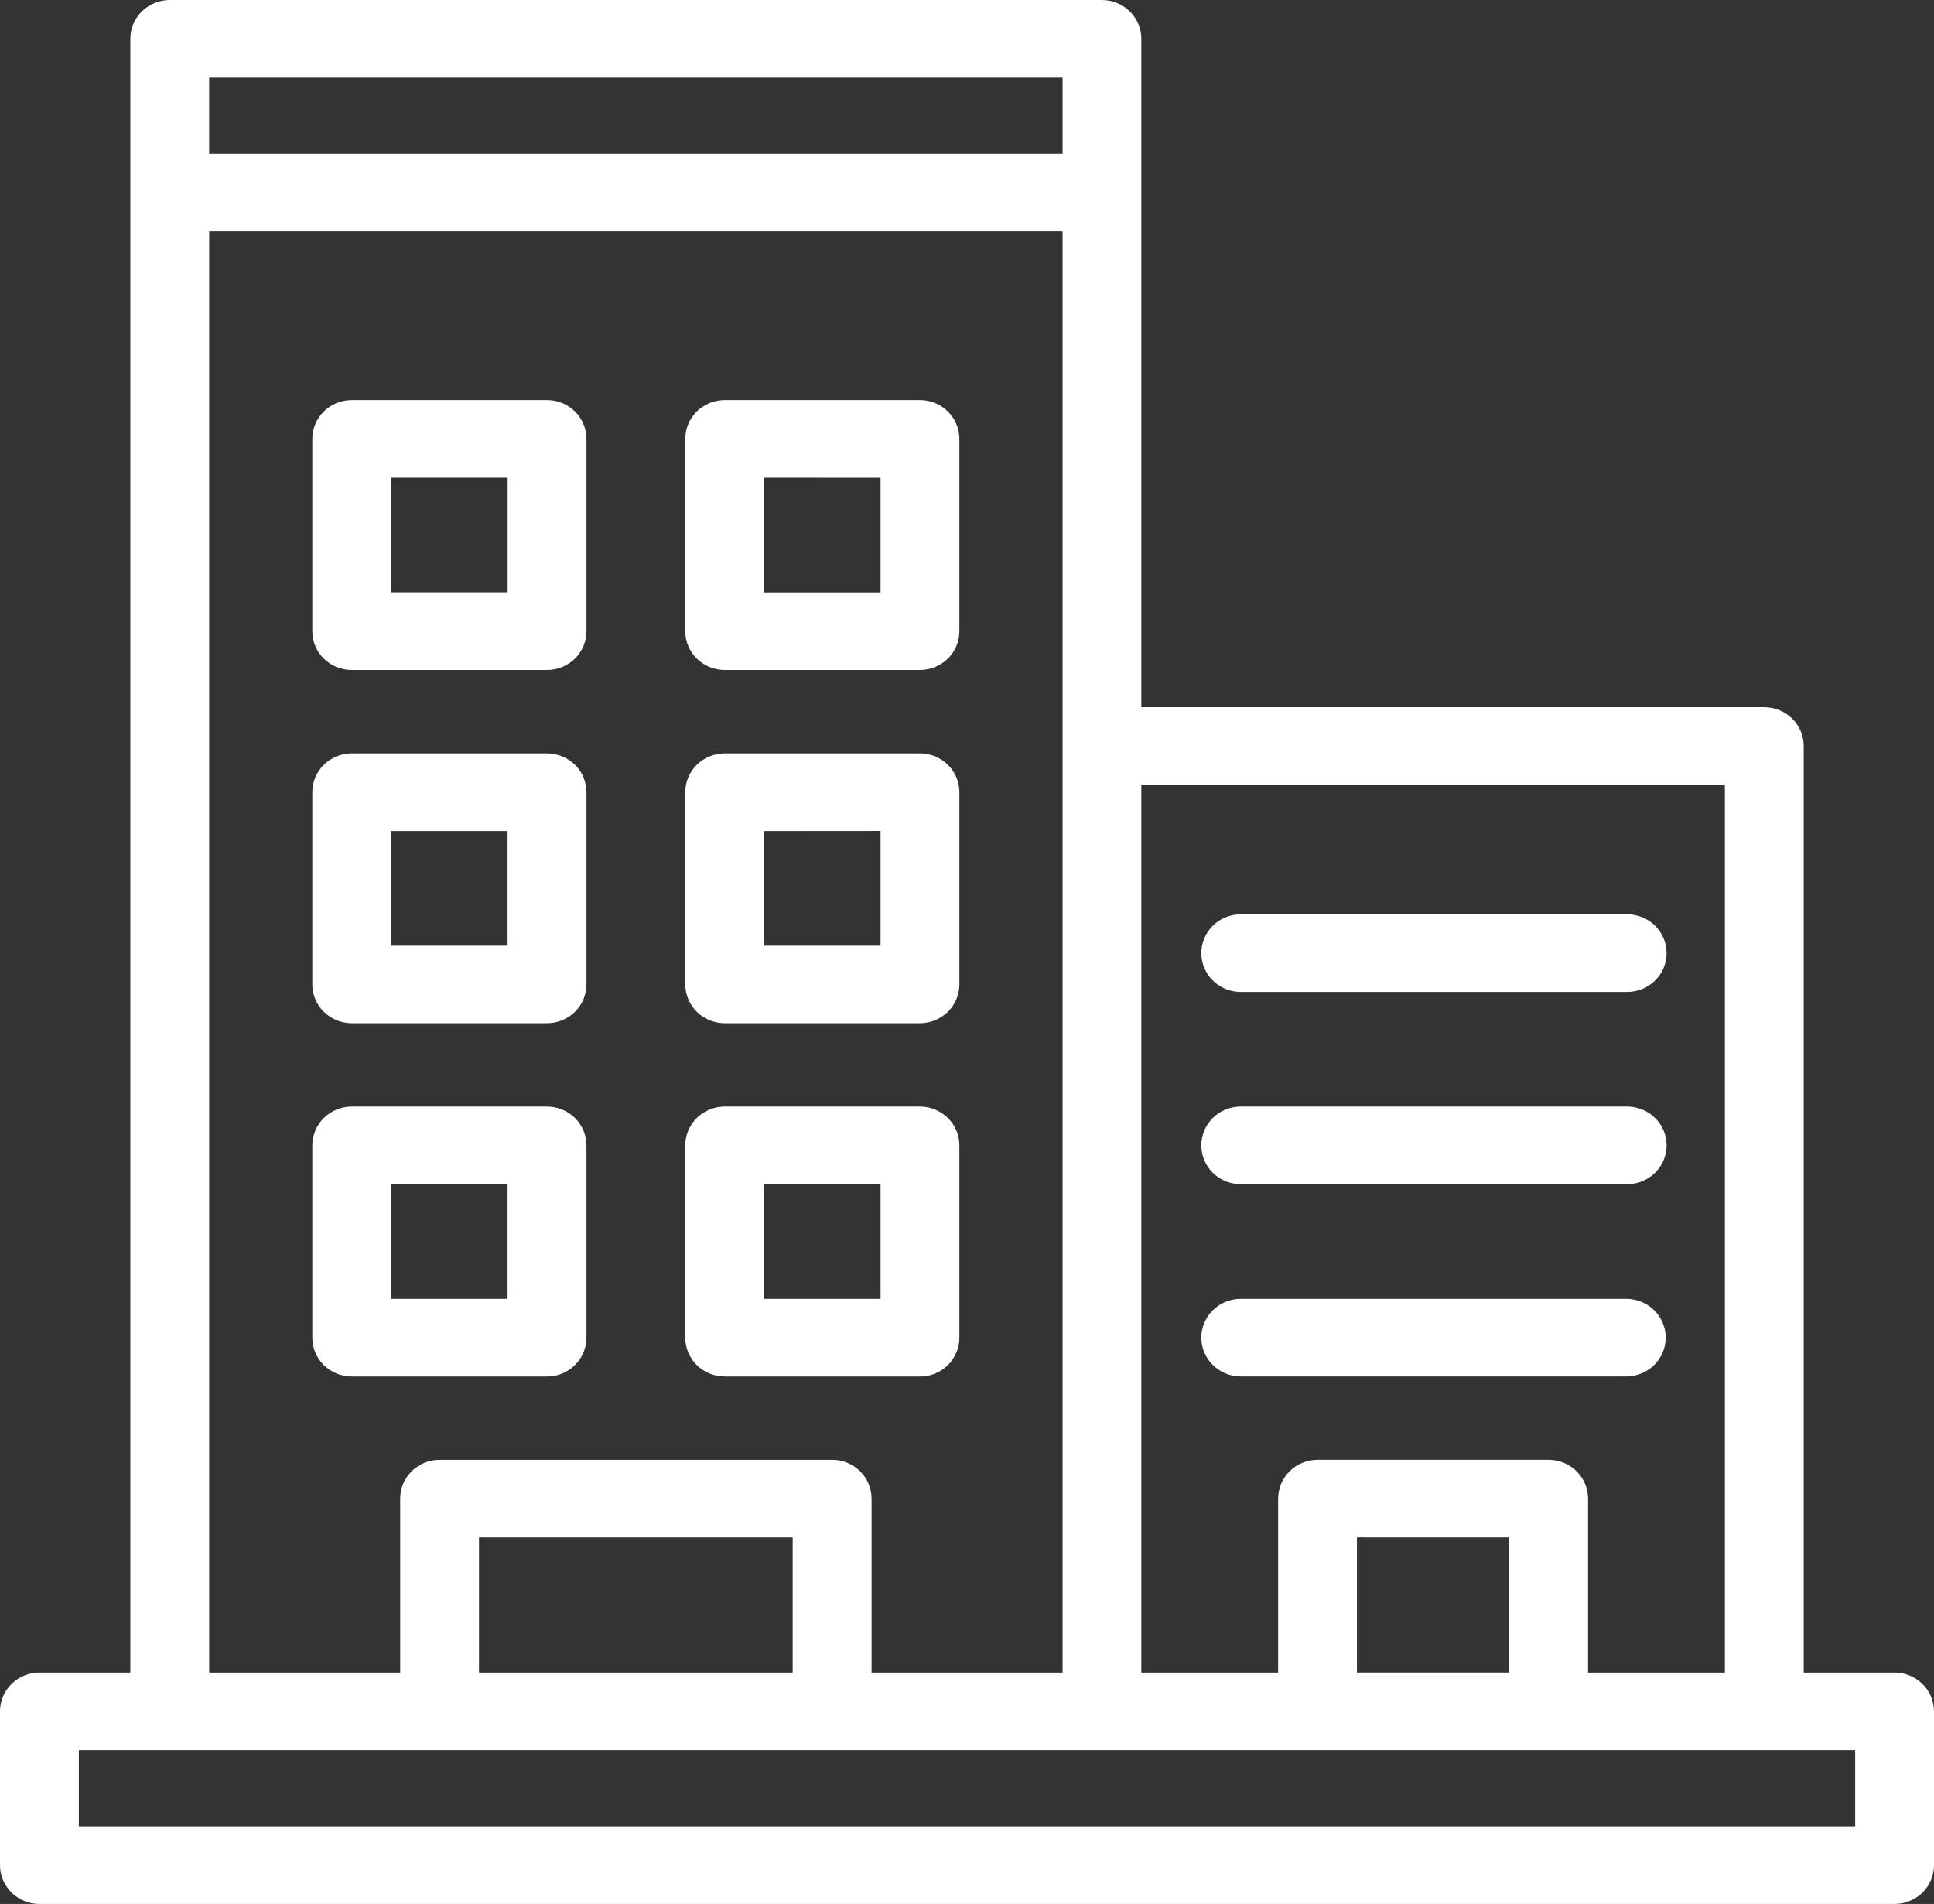
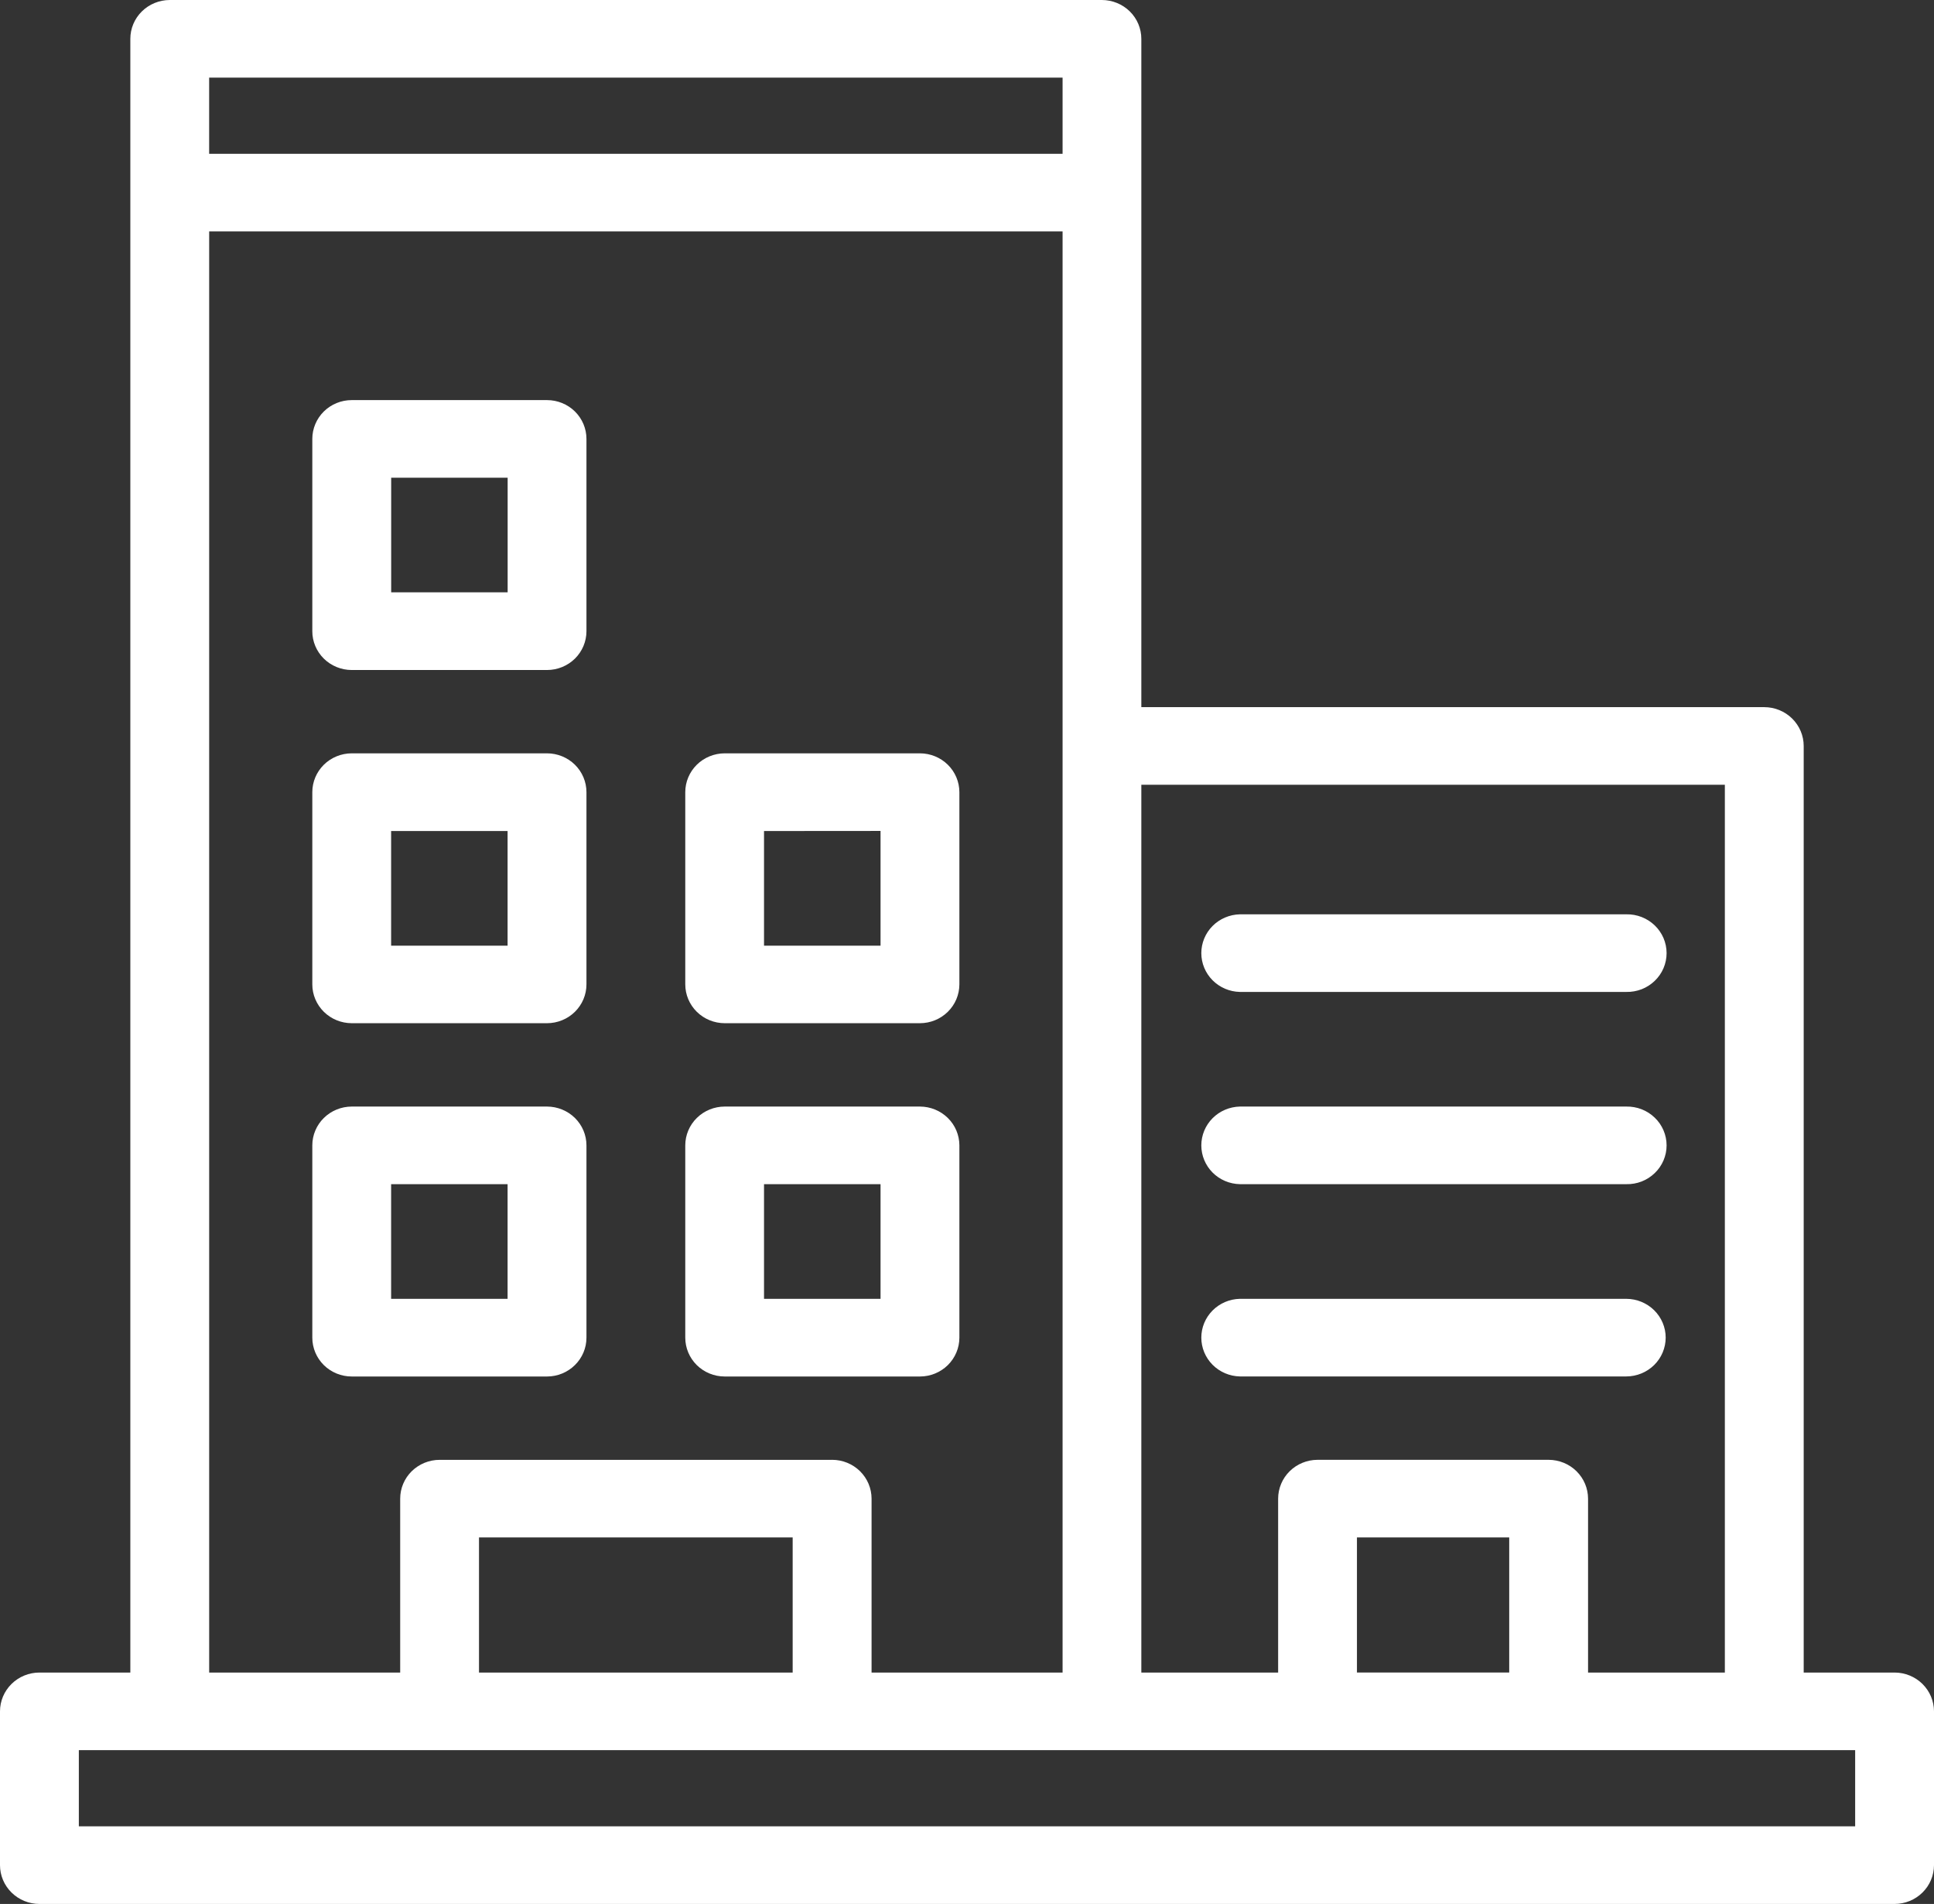
<svg xmlns="http://www.w3.org/2000/svg" width="64" height="63" viewBox="0 0 64 63" fill="none">
  <rect x="0" y="0" width="64" height="63" fill="#333333" stroke="none" />
  <g clip-path="url(#clip0_1156_2012)">
    <path d="M62.695 55.343H59.688V24.683C59.688 24.343 59.55 24.017 59.306 23.776C59.061 23.535 58.73 23.399 58.384 23.399H37.769V1.284C37.769 0.944 37.631 0.617 37.387 0.377C37.142 0.136 36.81 0.001 36.465 0L5.617 0C5.272 0.001 4.94 0.136 4.695 0.377C4.451 0.617 4.313 0.944 4.313 1.284V55.343H1.306C0.96 55.343 0.628 55.478 0.383 55.719C0.138 55.96 0 56.286 0 56.627L0 61.716C0 62.057 0.138 62.383 0.383 62.624C0.627 62.864 0.959 63 1.305 63H62.695C63.041 63 63.373 62.864 63.617 62.624C63.862 62.383 63.999 62.057 64 61.716V56.627C63.999 56.286 63.862 55.96 63.617 55.719C63.373 55.479 63.041 55.343 62.695 55.343ZM26.231 50.873V55.343H15.851V50.873H26.231ZM27.535 48.305H14.547C14.201 48.305 13.87 48.441 13.625 48.681C13.381 48.922 13.243 49.248 13.243 49.588V55.343H6.922V7.657H35.163V55.343H28.842V49.588C28.841 49.248 28.704 48.921 28.459 48.68C28.214 48.439 27.882 48.304 27.535 48.304V48.305ZM35.163 2.568V5.089H6.921V2.568H35.163ZM49.943 50.872V55.342H44.904V50.872H49.943ZM51.248 48.304H43.6C43.254 48.305 42.923 48.44 42.678 48.681C42.434 48.922 42.297 49.248 42.296 49.588V55.343H37.769V25.967H57.079V55.343H52.552V49.588C52.551 49.248 52.414 48.922 52.169 48.681C51.925 48.44 51.593 48.305 51.248 48.304ZM2.609 60.432V57.911H61.391V60.432H2.609Z" fill="#fff" />
    <path d="M18.103 36.615H11.639C11.293 36.616 10.962 36.751 10.717 36.992C10.473 37.232 10.335 37.559 10.335 37.899V44.261C10.335 44.602 10.472 44.928 10.716 45.17C10.961 45.411 11.293 45.547 11.639 45.547H18.103C18.448 45.547 18.78 45.411 19.024 45.17C19.269 44.93 19.407 44.604 19.407 44.263V37.899C19.407 37.559 19.269 37.232 19.025 36.992C18.78 36.751 18.448 36.616 18.103 36.615ZM12.943 42.977V39.183H16.797V42.977H12.943Z" fill="#fff" />
    <path d="M31.748 44.261V37.899C31.747 37.559 31.61 37.232 31.365 36.992C31.12 36.751 30.789 36.616 30.443 36.615H23.981C23.635 36.616 23.304 36.751 23.059 36.992C22.815 37.232 22.677 37.559 22.677 37.899V44.261C22.677 44.602 22.814 44.928 23.058 45.17C23.303 45.411 23.635 45.547 23.981 45.547H30.443C30.789 45.547 31.121 45.411 31.366 45.17C31.61 44.928 31.748 44.602 31.748 44.261ZM29.139 39.183V42.977H25.283V39.183H29.139Z" fill="#fff" />
    <path d="M18.103 24.927H11.639C11.293 24.928 10.962 25.063 10.717 25.304C10.473 25.545 10.335 25.871 10.335 26.212V32.572C10.335 32.913 10.473 33.239 10.717 33.48C10.962 33.721 11.293 33.856 11.639 33.857H18.103C18.449 33.856 18.78 33.721 19.025 33.48C19.269 33.239 19.407 32.913 19.407 32.572V26.212C19.407 25.871 19.269 25.545 19.025 25.304C18.78 25.063 18.449 24.928 18.103 24.927ZM12.943 31.291V27.498H16.797V31.291H12.943Z" fill="#fff" />
    <path d="M23.981 33.857H30.443C30.789 33.856 31.12 33.721 31.365 33.48C31.61 33.239 31.747 32.913 31.748 32.572V26.212C31.747 25.871 31.61 25.545 31.365 25.304C31.12 25.063 30.789 24.928 30.443 24.927H23.981C23.635 24.928 23.304 25.063 23.059 25.304C22.815 25.545 22.677 25.871 22.677 26.212V32.572C22.677 32.913 22.815 33.239 23.059 33.48C23.304 33.721 23.635 33.856 23.981 33.857ZM29.139 27.495V31.291H25.283V27.498L29.139 27.495Z" fill="#fff" />
    <path d="M18.103 13.239H11.639C11.293 13.239 10.962 13.374 10.717 13.615C10.473 13.856 10.335 14.182 10.335 14.522V20.884C10.334 21.225 10.472 21.552 10.716 21.793C10.961 22.034 11.293 22.17 11.639 22.17H18.103C18.448 22.17 18.78 22.034 19.025 21.794C19.269 21.553 19.407 21.227 19.407 20.886V14.522C19.407 14.182 19.269 13.856 19.025 13.615C18.78 13.374 18.448 13.239 18.103 13.239ZM12.945 19.6V15.807H16.799V19.6H12.945Z" fill="#fff" />
-     <path d="M23.981 22.17H30.443C30.789 22.17 31.12 22.034 31.365 21.794C31.61 21.553 31.747 21.227 31.748 20.886V14.522C31.747 14.182 31.61 13.856 31.365 13.615C31.12 13.374 30.789 13.239 30.443 13.239H23.981C23.635 13.239 23.304 13.374 23.059 13.615C22.815 13.856 22.677 14.182 22.677 14.522V20.884C22.676 21.225 22.814 21.552 23.058 21.793C23.303 22.034 23.635 22.17 23.981 22.17ZM29.139 15.809V19.602H25.283V15.807L29.139 15.809Z" fill="#fff" />
    <path d="M55.121 44.261C55.121 43.921 54.983 43.595 54.739 43.354C54.495 43.114 54.163 42.978 53.818 42.977H41.03C40.689 42.984 40.365 43.123 40.126 43.363C39.888 43.603 39.754 43.925 39.754 44.261C39.754 44.597 39.888 44.919 40.126 45.159C40.365 45.399 40.689 45.538 41.03 45.545H53.818C54.163 45.544 54.494 45.409 54.739 45.168C54.983 44.928 55.12 44.601 55.121 44.261Z" fill="#fff" />
    <path d="M41.03 39.183H53.818C53.991 39.187 54.164 39.157 54.326 39.094C54.487 39.031 54.634 38.937 54.758 38.817C54.883 38.698 54.981 38.555 55.049 38.397C55.116 38.24 55.151 38.071 55.151 37.9C55.151 37.728 55.116 37.559 55.049 37.402C54.981 37.244 54.883 37.101 54.758 36.982C54.634 36.862 54.487 36.768 54.326 36.705C54.164 36.642 53.991 36.612 53.818 36.615H41.03C40.689 36.623 40.365 36.761 40.126 37.001C39.888 37.241 39.754 37.564 39.754 37.9C39.754 38.235 39.888 38.558 40.126 38.798C40.365 39.038 40.689 39.176 41.03 39.183Z" fill="#fff" />
    <path d="M41.03 32.822H53.818C53.991 32.826 54.164 32.795 54.326 32.733C54.487 32.67 54.634 32.576 54.758 32.456C54.883 32.337 54.981 32.194 55.049 32.036C55.116 31.878 55.151 31.709 55.151 31.538C55.151 31.367 55.116 31.198 55.049 31.04C54.981 30.883 54.883 30.74 54.758 30.62C54.634 30.501 54.487 30.407 54.326 30.344C54.164 30.281 53.991 30.25 53.818 30.254H41.03C40.689 30.262 40.365 30.4 40.126 30.64C39.888 30.88 39.754 31.202 39.754 31.538C39.754 31.874 39.888 32.196 40.126 32.436C40.365 32.676 40.689 32.815 41.03 32.822Z" fill="#fff" />
  </g>
  <defs>
    <clipPath id="clip0_1156_2012">
      <rect width="64" height="63" fill="white" />
    </clipPath>
  </defs>
</svg>